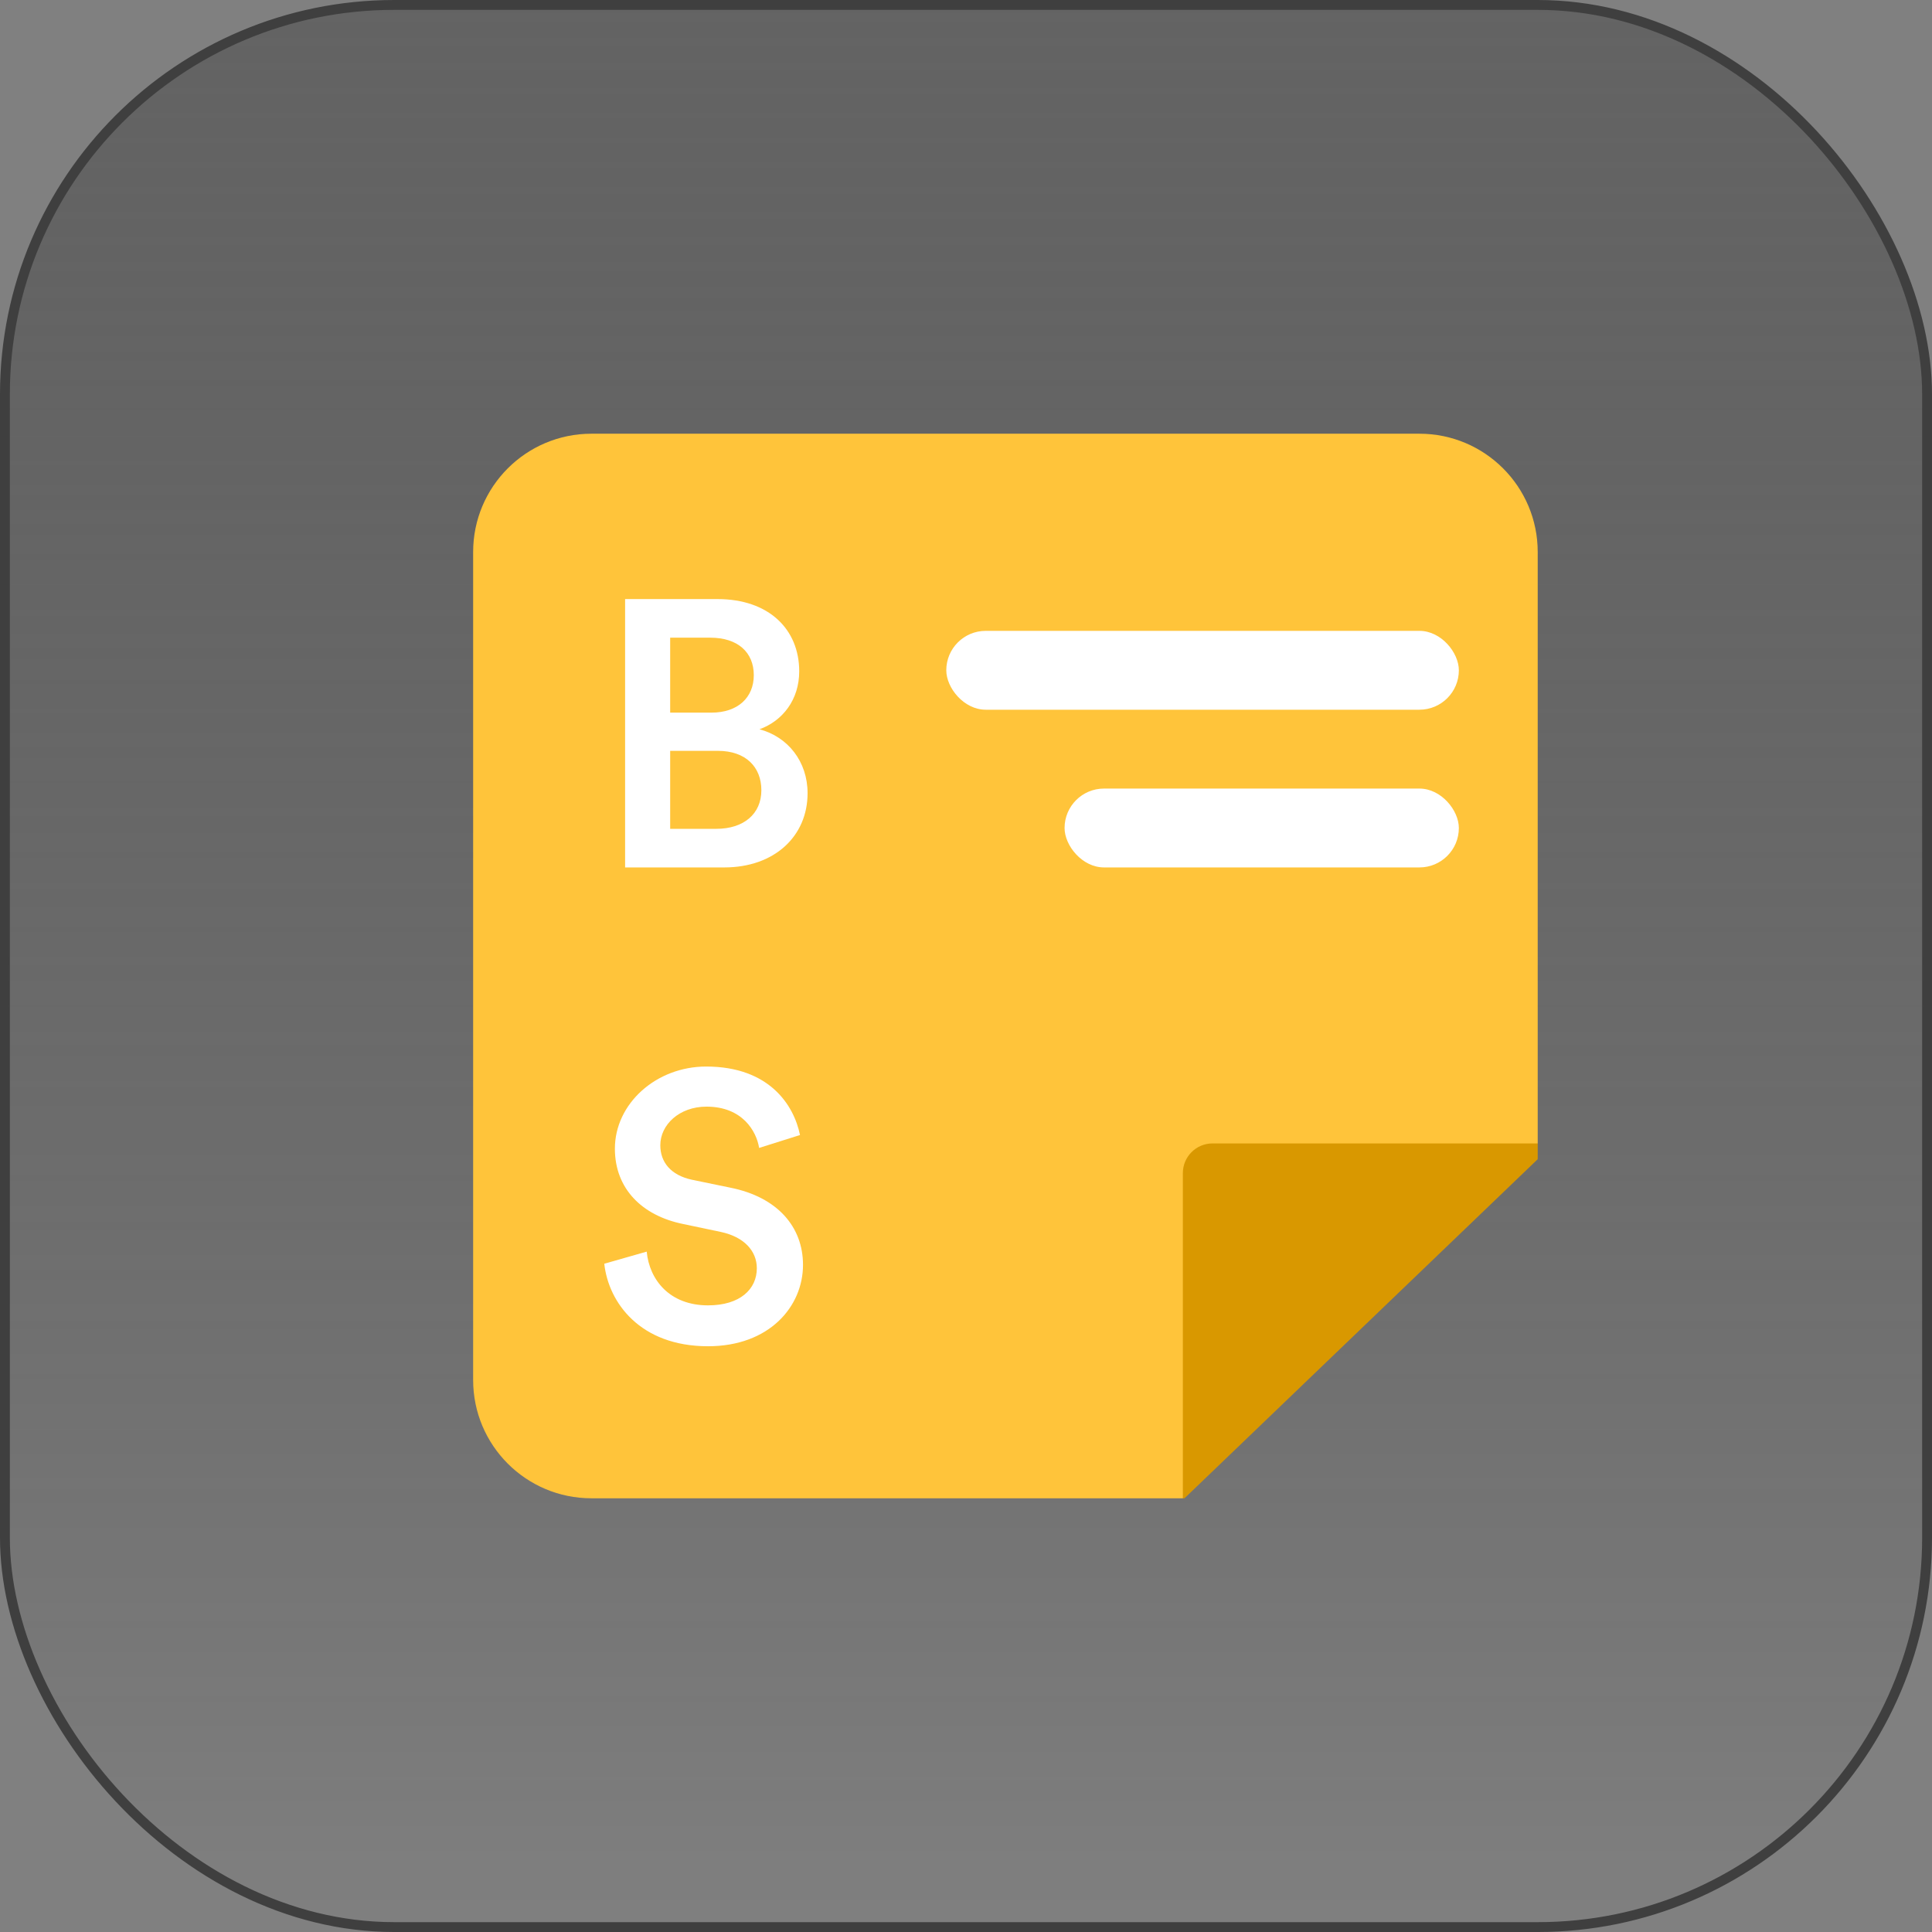
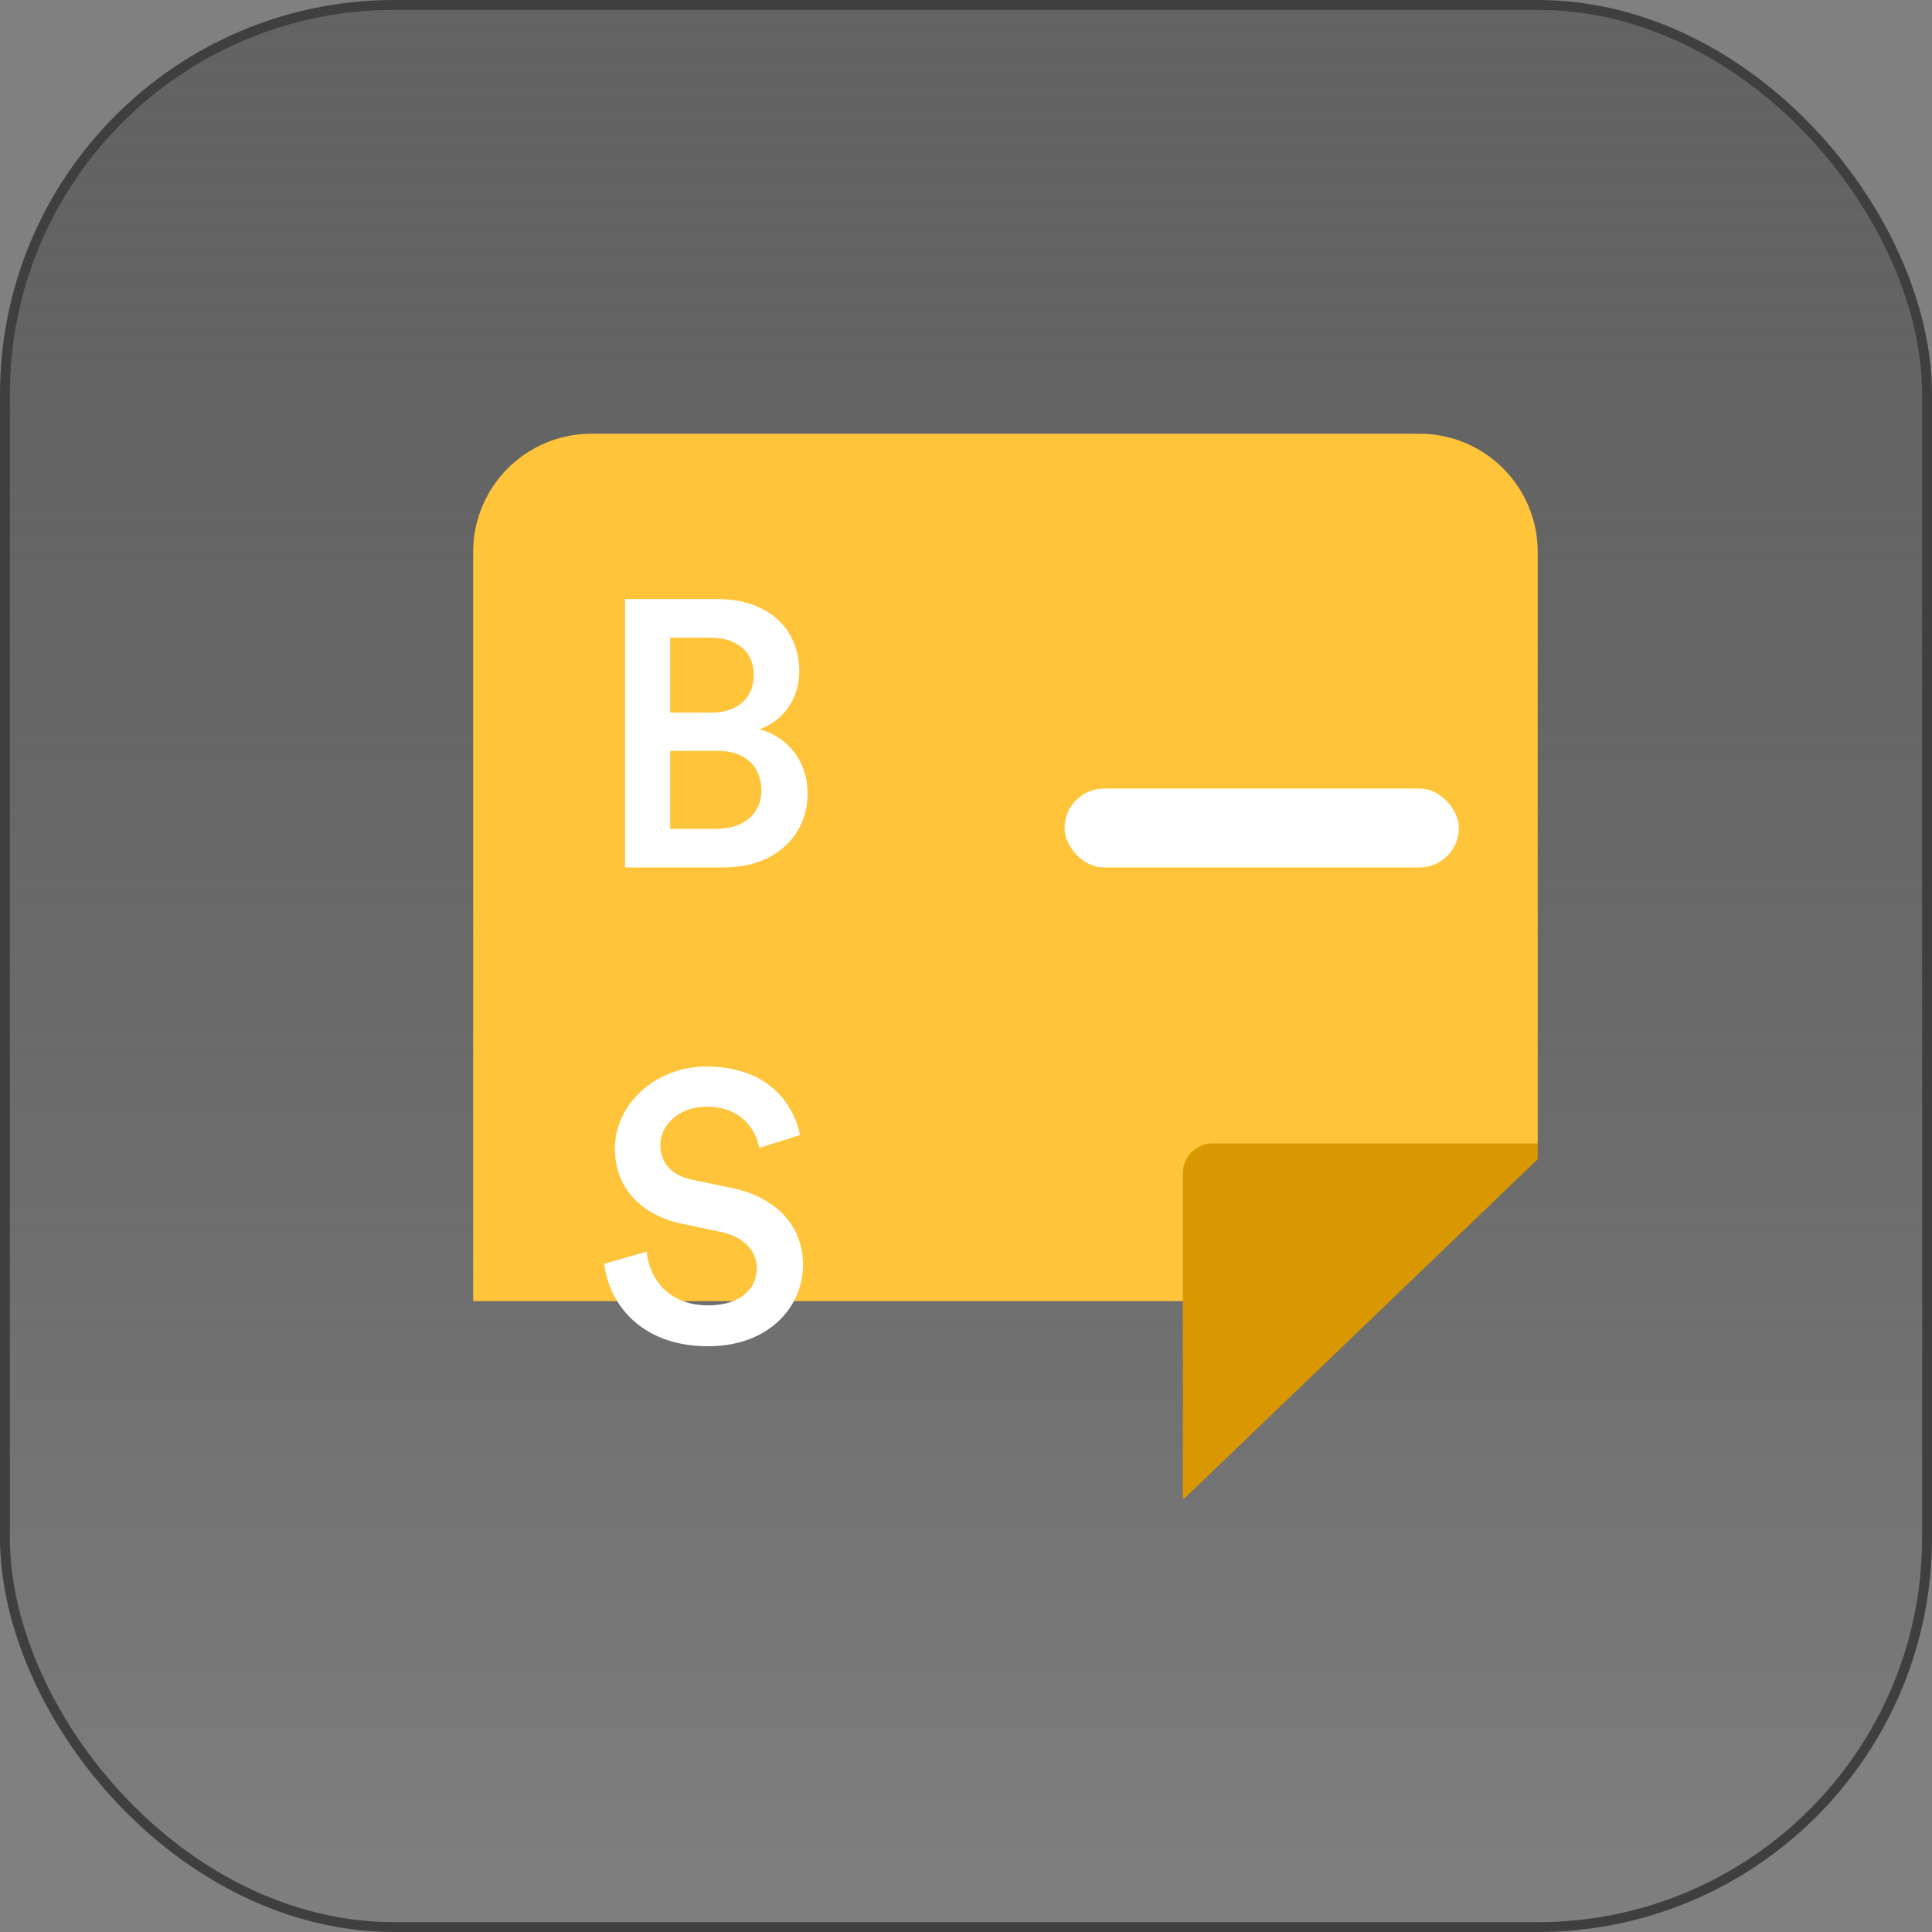
<svg xmlns="http://www.w3.org/2000/svg" width="49" height="49" viewBox="0 0 49 49" fill="none">
  <rect x="0" y="0" width="49" height="49" fill="#808080" stroke="none" />
  <rect x="0.125" y="0.125" width="48.75" height="48.75" rx="9.875" fill="url(#paint0_linear_31278_480)" stroke="#3F3F3F" stroke-width="0.25" />
  <g clip-path="url(#clip0_31278_480)">
-     <path d="M12 11H39V29L35 33L30 38H12V11Z" fill="#FFC43A" />
+     <path d="M12 11H39V29L35 33H12V11Z" fill="#FFC43A" />
    <path d="M15.854 15.194H18.197C19.502 15.194 20.27 15.962 20.27 17.027C20.27 17.747 19.848 18.285 19.262 18.496C19.982 18.688 20.482 19.312 20.482 20.118C20.482 21.213 19.637 22 18.37 22H15.854V15.194ZM16.997 18.074H18.043C18.715 18.074 19.118 17.69 19.118 17.123C19.118 16.547 18.715 16.173 18.014 16.173H16.997V18.074ZM16.997 21.021H18.168C18.859 21.021 19.31 20.646 19.31 20.042C19.31 19.456 18.917 19.043 18.206 19.043H16.997V21.021Z" fill="white" />
    <path d="M20.29 28.787L19.253 29.114C19.186 28.691 18.83 28.067 17.918 28.067C17.227 28.067 16.747 28.528 16.747 29.046C16.747 29.478 17.016 29.805 17.544 29.92L18.523 30.122C19.723 30.362 20.366 31.12 20.366 32.08C20.366 33.136 19.512 34.144 17.957 34.144C16.229 34.144 15.432 33.03 15.326 32.051L16.402 31.744C16.469 32.454 16.978 33.107 17.957 33.107C18.773 33.107 19.195 32.694 19.195 32.166C19.195 31.725 18.869 31.37 18.283 31.245L17.323 31.043C16.286 30.832 15.595 30.15 15.595 29.133C15.595 27.99 16.642 27.05 17.909 27.05C19.512 27.05 20.136 28.029 20.29 28.787Z" fill="white" />
-     <rect x="24" y="16" width="13" height="2" rx="1" fill="white" />
    <rect x="27" y="20" width="10" height="2" rx="1" fill="white" />
    <path d="M39.417 29L30 38.04V29.753C30 29.337 30.337 29 30.753 29H39.417Z" fill="#D99800" />
  </g>
  <defs>
    <linearGradient id="paint0_linear_31278_480" x1="24.5" y1="0" x2="24.5" y2="49" gradientUnits="userSpaceOnUse">
      <stop stop-color="#515151" stop-opacity="0.61" />
      <stop offset="1" stop-color="#1B1B1B" stop-opacity="0" />
    </linearGradient>
    <clipPath id="clip0_31278_480">
      <path d="M12 14C12 12.343 13.343 11 15 11H36C37.657 11 39 12.343 39 14V38H15C13.343 38 12 36.657 12 35V14Z" fill="white" />
    </clipPath>
  </defs>
</svg>